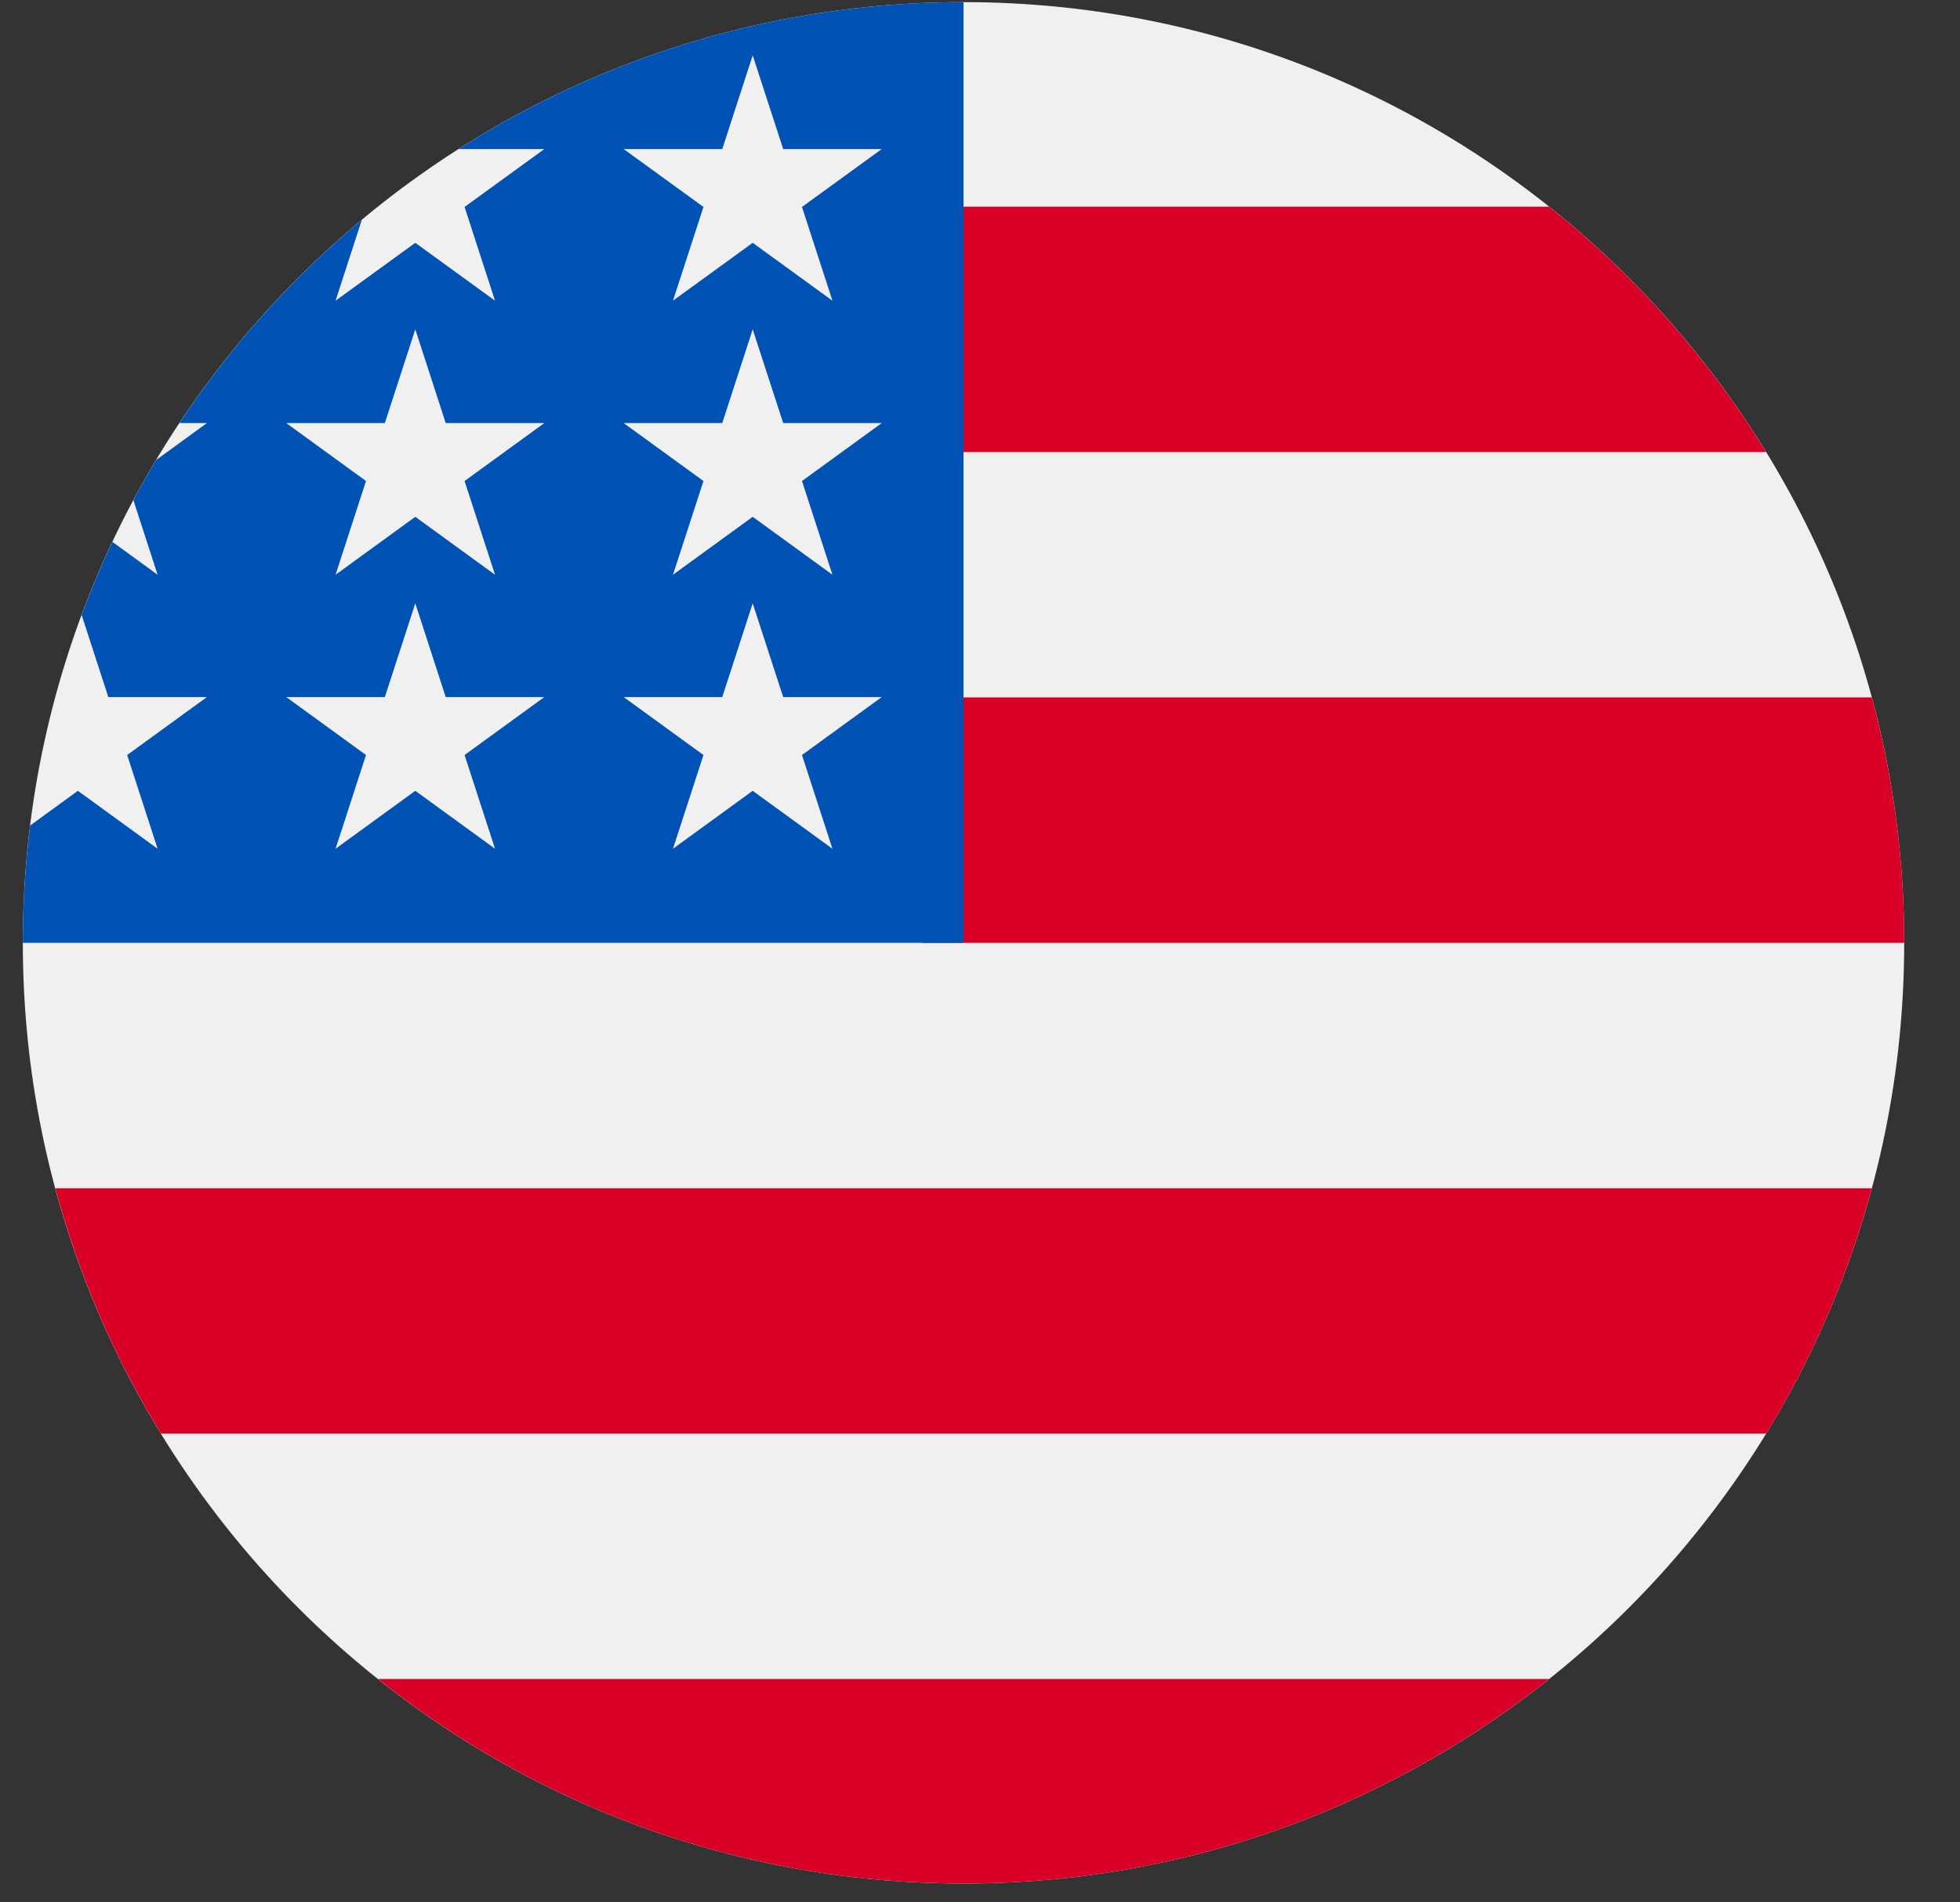
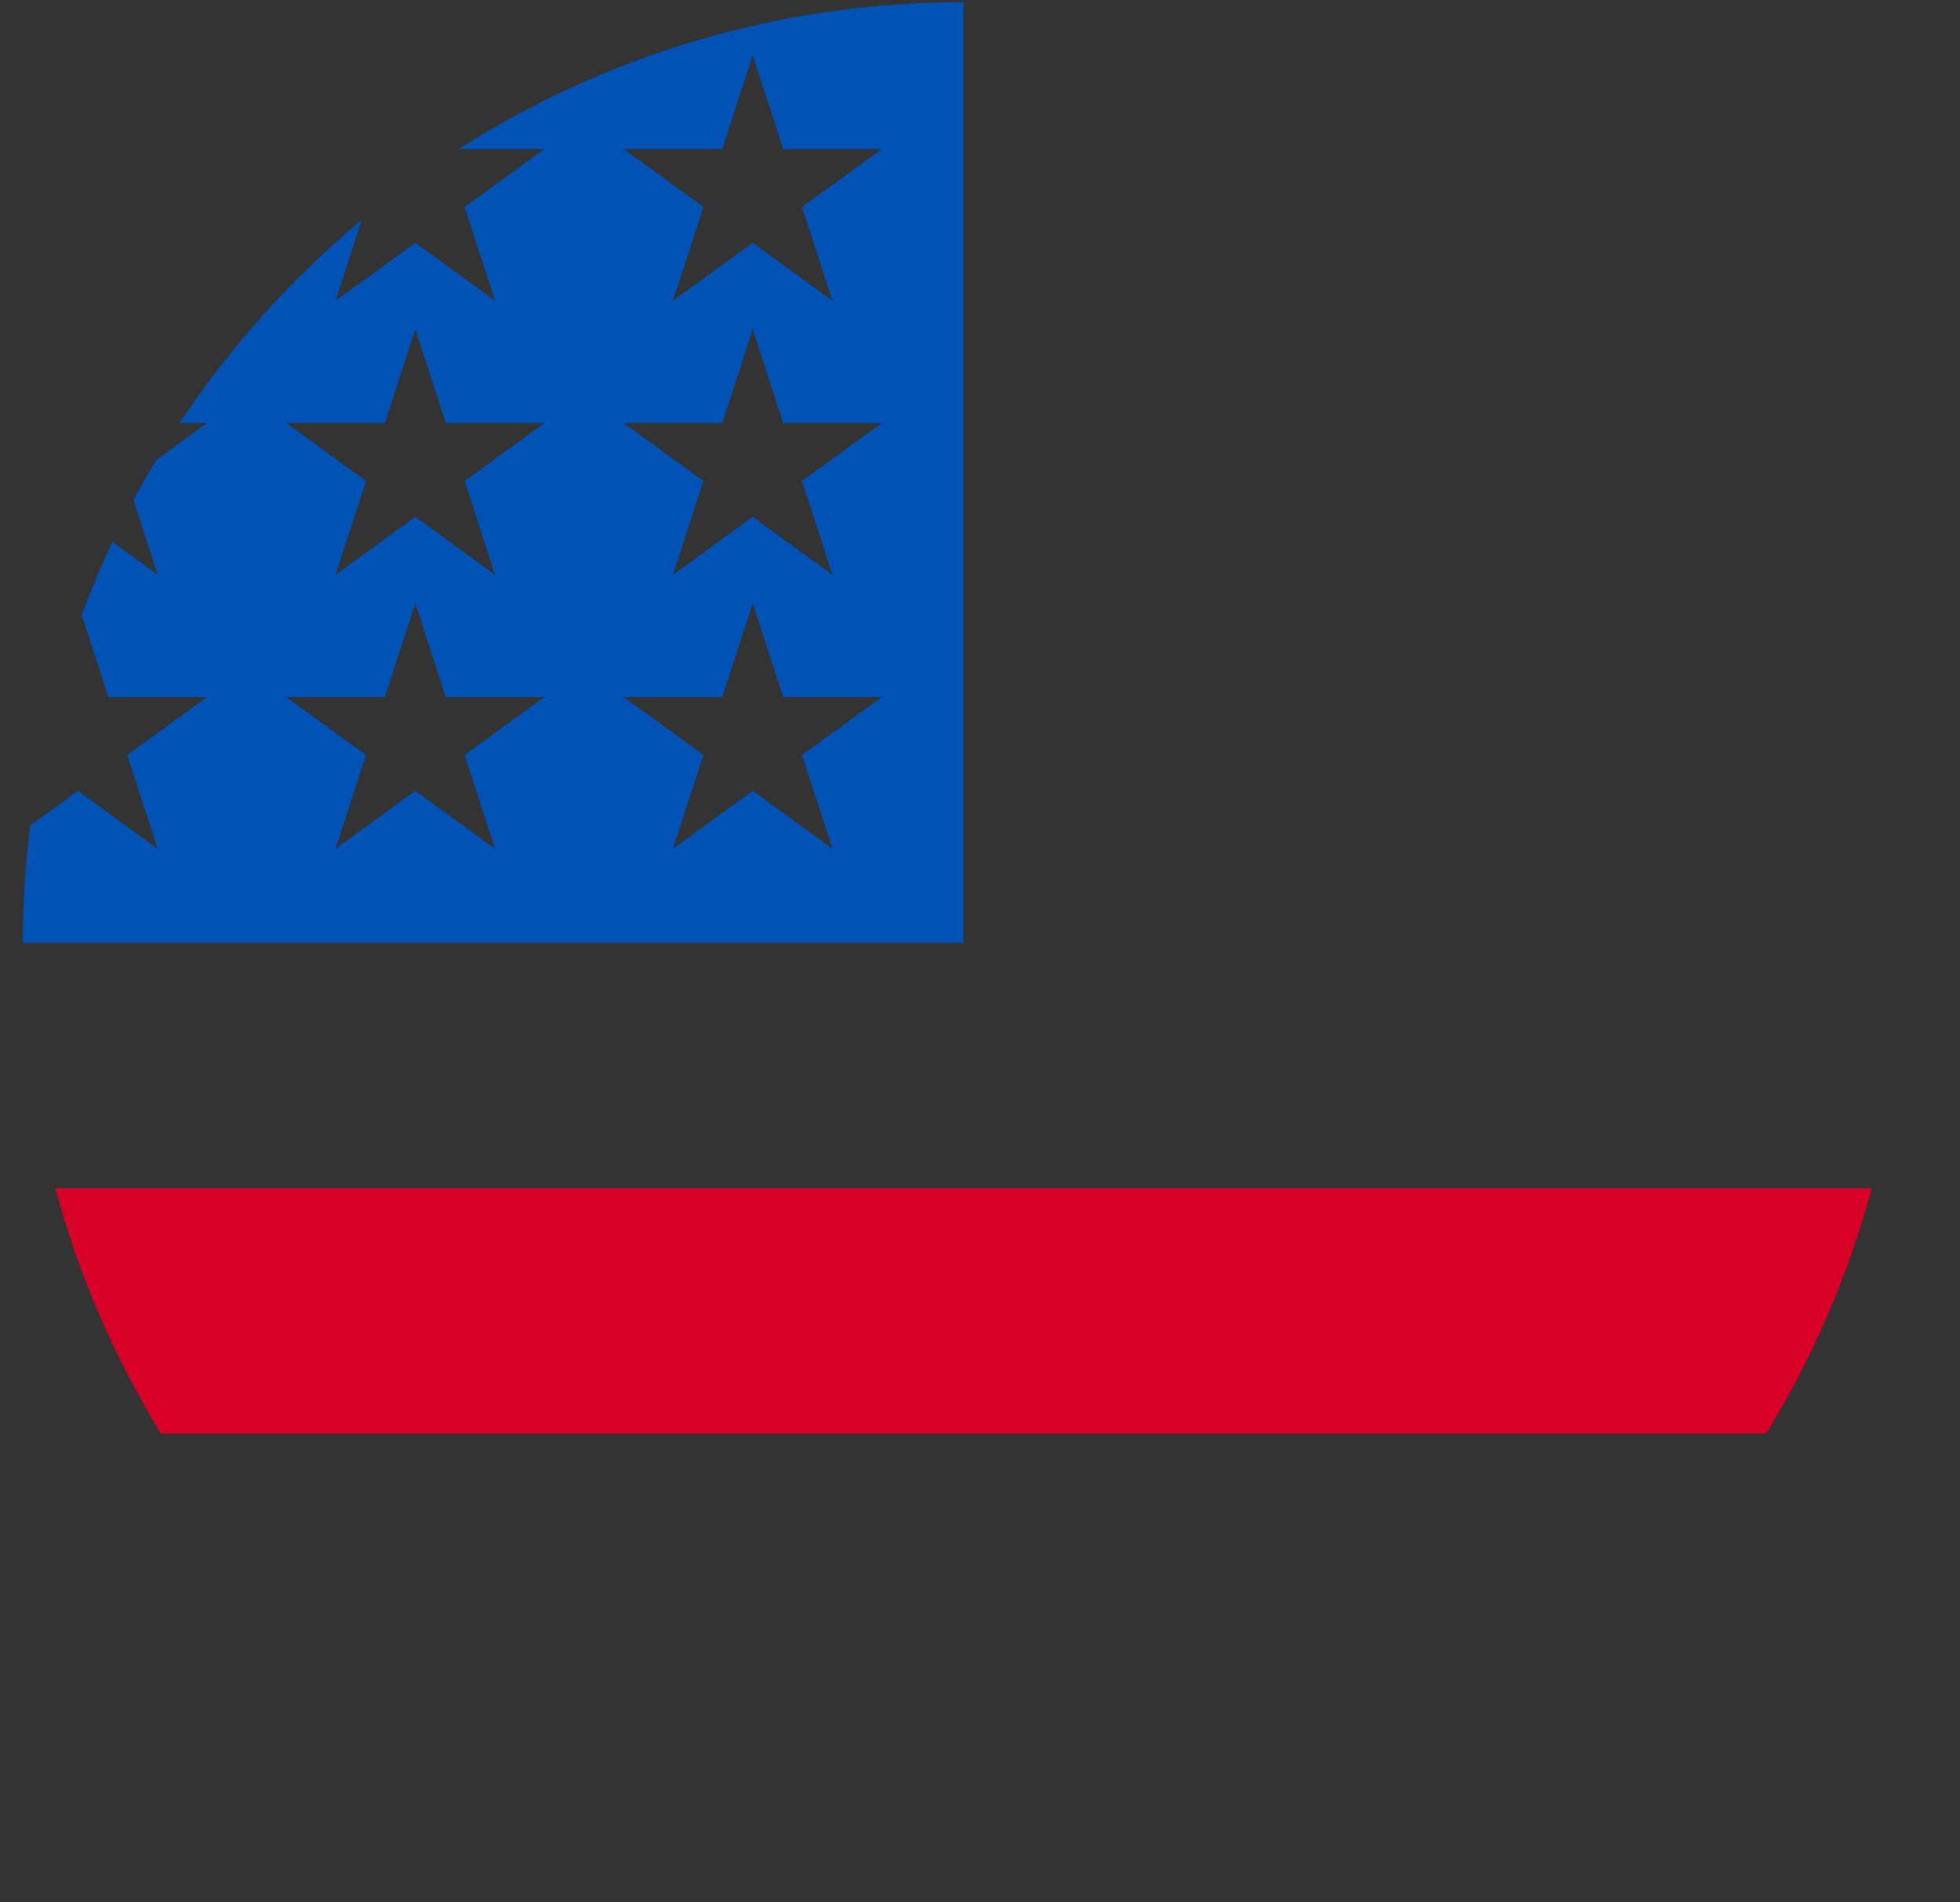
<svg xmlns="http://www.w3.org/2000/svg" width="34" height="33" viewBox="0 0 34 33" fill="none">
  <rect x="0" y="0" width="34" height="33" fill="#333333" stroke="none" />
  <g clip-path="url(#clip0_1126_1582)">
-     <path d="M16.714 32.673C25.726 32.673 33.032 25.367 33.032 16.355C33.032 7.343 25.726 0.037 16.714 0.037C7.702 0.037 0.396 7.343 0.396 16.355C0.396 25.367 7.702 32.673 16.714 32.673Z" fill="#F0F0F0" />
-     <path d="M16.005 16.355H33.032C33.032 14.882 32.836 13.455 32.47 12.098H16.005V16.355Z" fill="#D80027" />
-     <path d="M16.005 7.842H30.637C29.638 6.212 28.361 4.771 26.872 3.585H16.005V7.842Z" fill="#D80027" />
-     <path d="M16.714 32.673C20.555 32.673 24.084 31.346 26.872 29.125H6.557C9.344 31.346 12.874 32.673 16.714 32.673Z" fill="#D80027" />
    <path d="M2.792 24.869H30.637C31.439 23.56 32.061 22.13 32.47 20.612H0.959C1.368 22.13 1.99 23.56 2.792 24.869Z" fill="#D80027" />
    <path d="M7.955 2.586H9.442L8.059 3.59L8.587 5.216L7.204 4.212L5.821 5.216L6.277 3.812C5.06 4.826 3.992 6.015 3.113 7.339H3.589L2.709 7.979C2.571 8.207 2.44 8.44 2.314 8.676L2.734 9.97L1.95 9.4C1.755 9.813 1.577 10.236 1.416 10.667L1.879 12.092H3.589L2.206 13.097L2.734 14.723L1.351 13.718L0.523 14.32C0.44 14.987 0.396 15.666 0.396 16.355H16.714C16.714 7.343 16.714 6.281 16.714 0.037C13.491 0.037 10.486 0.972 7.955 2.586ZM8.587 14.723L7.204 13.718L5.821 14.723L6.349 13.097L4.966 12.092H6.676L7.204 10.466L7.732 12.092H9.442L8.059 13.097L8.587 14.723ZM8.059 8.344L8.587 9.97L7.204 8.965L5.821 9.97L6.349 8.344L4.966 7.339H6.676L7.204 5.713L7.732 7.339H9.442L8.059 8.344ZM14.44 14.723L13.057 13.718L11.674 14.723L12.203 13.097L10.819 12.092H12.529L13.057 10.466L13.586 12.092H15.295L13.912 13.097L14.44 14.723ZM13.912 8.344L14.44 9.97L13.057 8.965L11.674 9.97L12.203 8.344L10.819 7.339H12.529L13.057 5.713L13.586 7.339H15.295L13.912 8.344ZM13.912 3.59L14.44 5.216L13.057 4.212L11.674 5.216L12.203 3.59L10.819 2.586H12.529L13.057 0.96L13.586 2.586H15.295L13.912 3.59Z" fill="#0052B4" />
  </g>
  <defs>
    <clipPath id="clip0_1126_1582">
      <rect width="32.635" height="32.635" fill="white" transform="translate(0.396 0.037)" />
    </clipPath>
  </defs>
</svg>